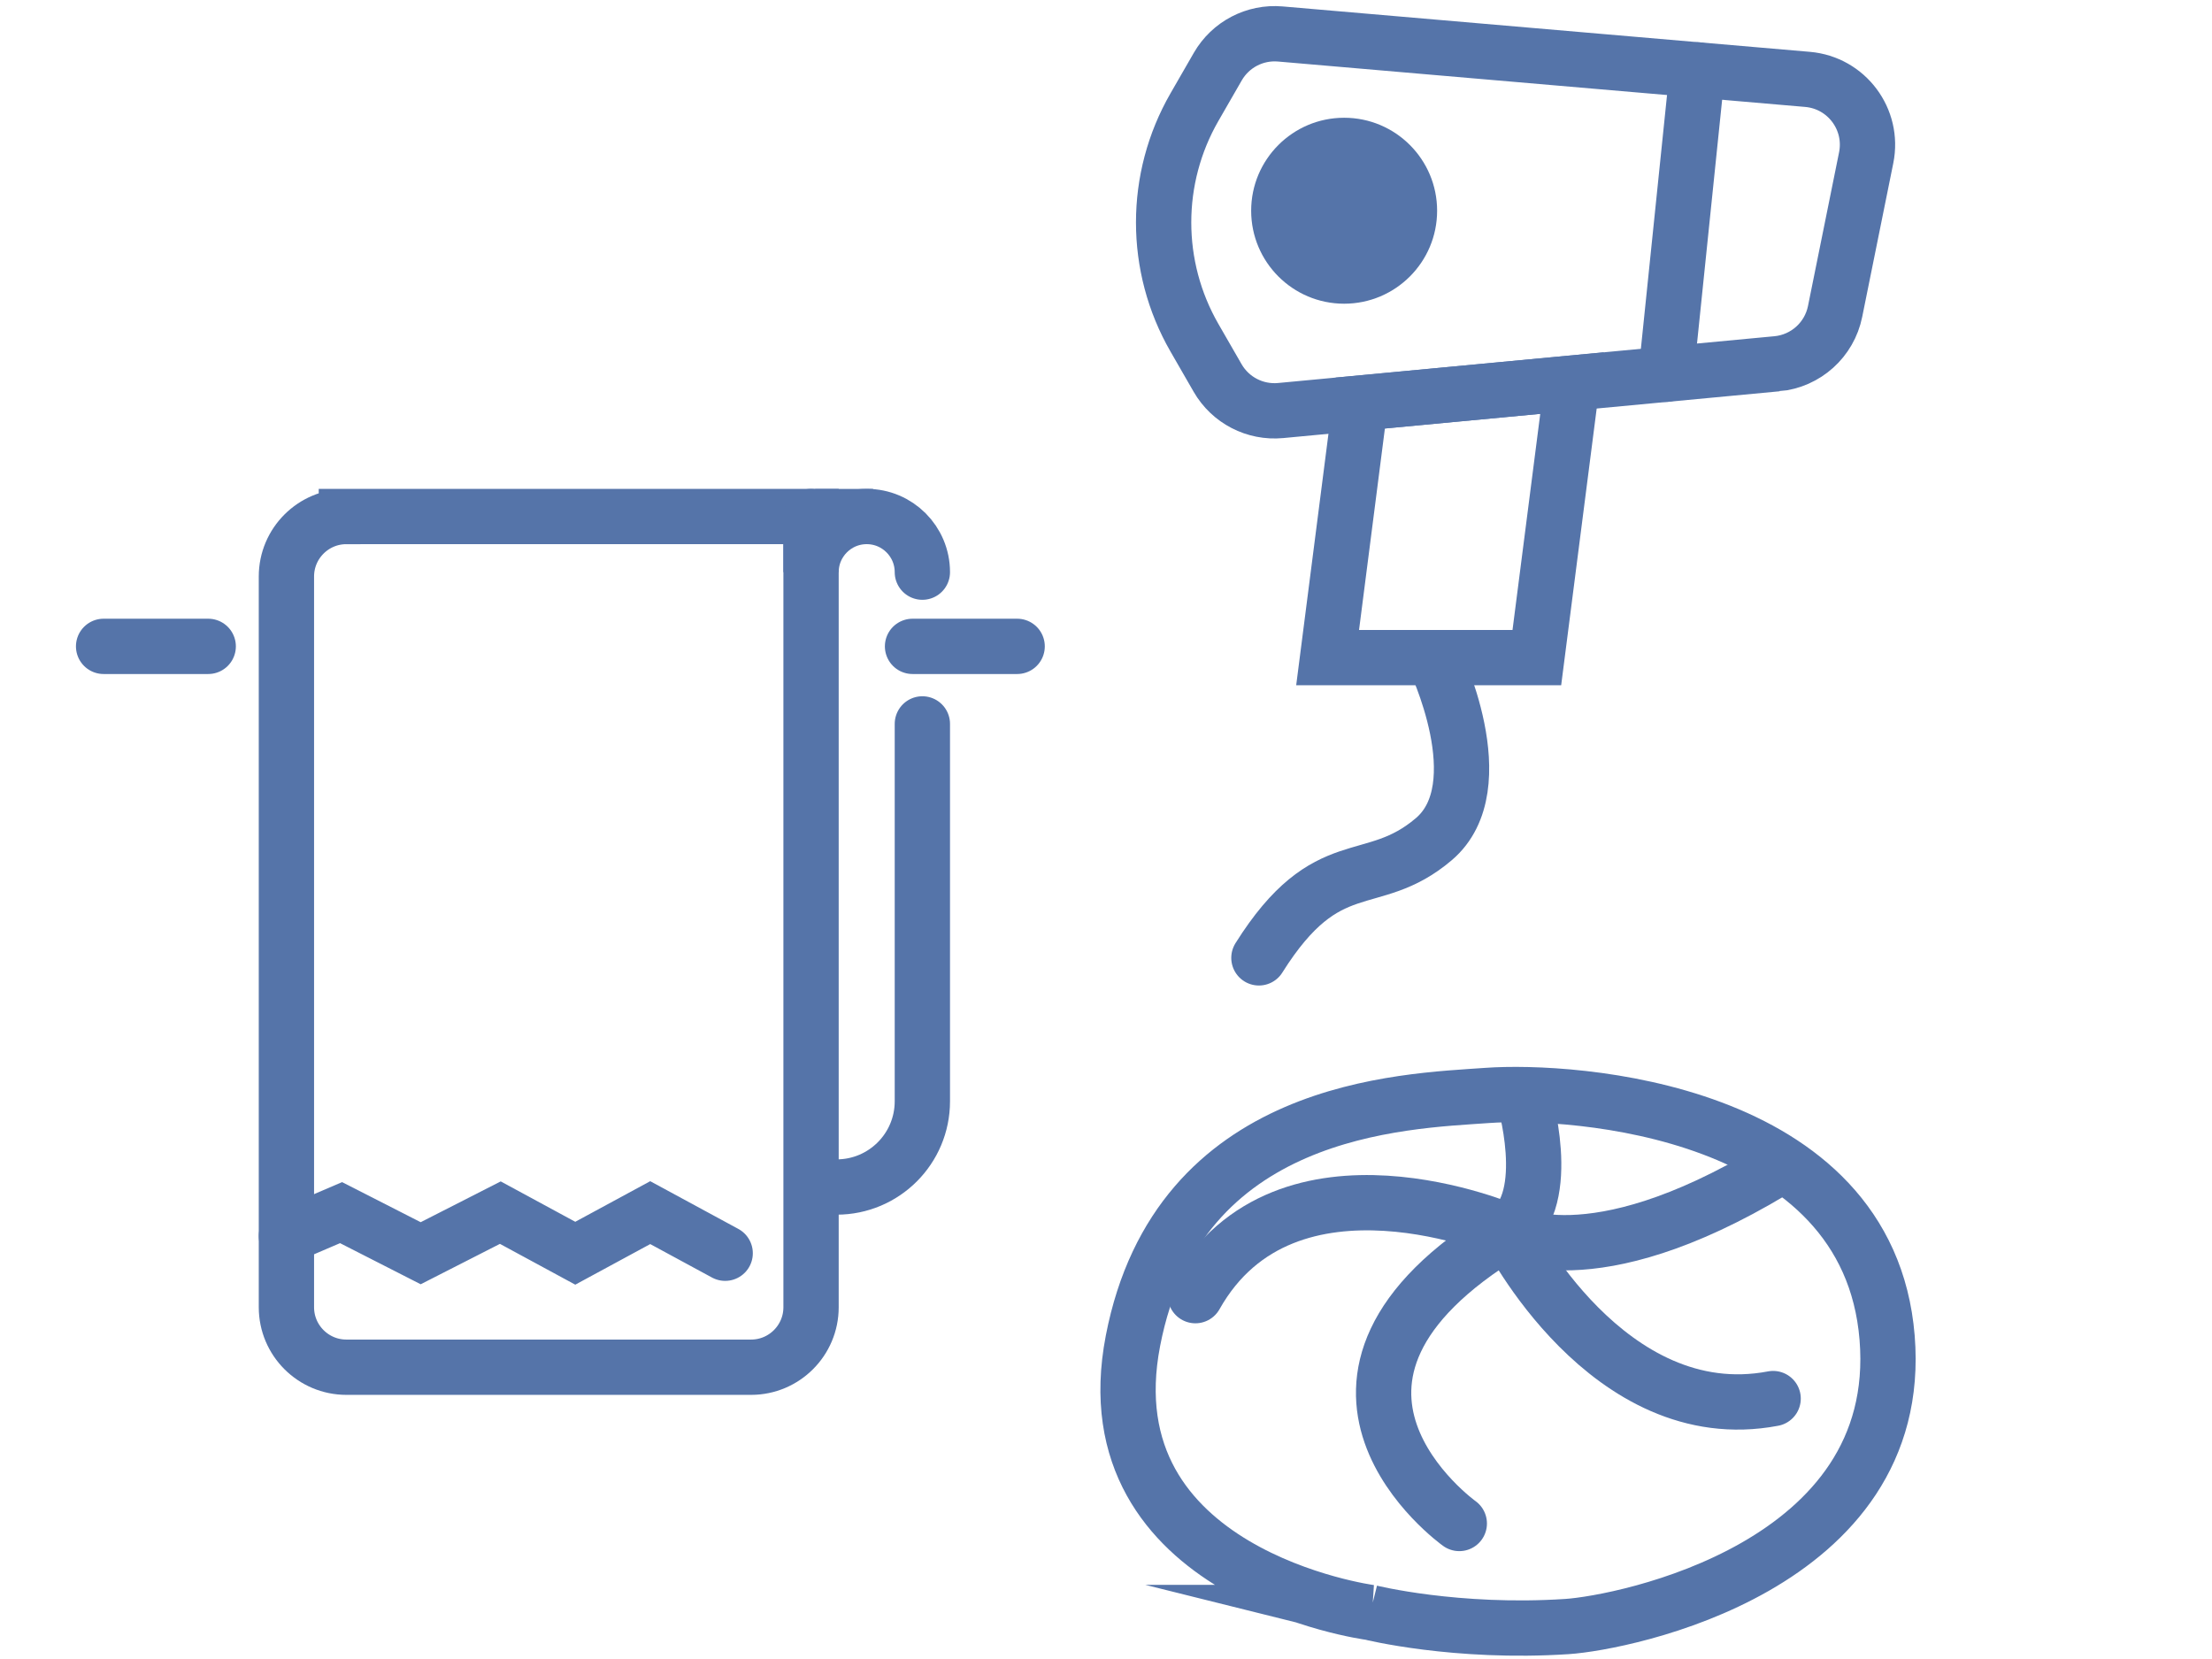
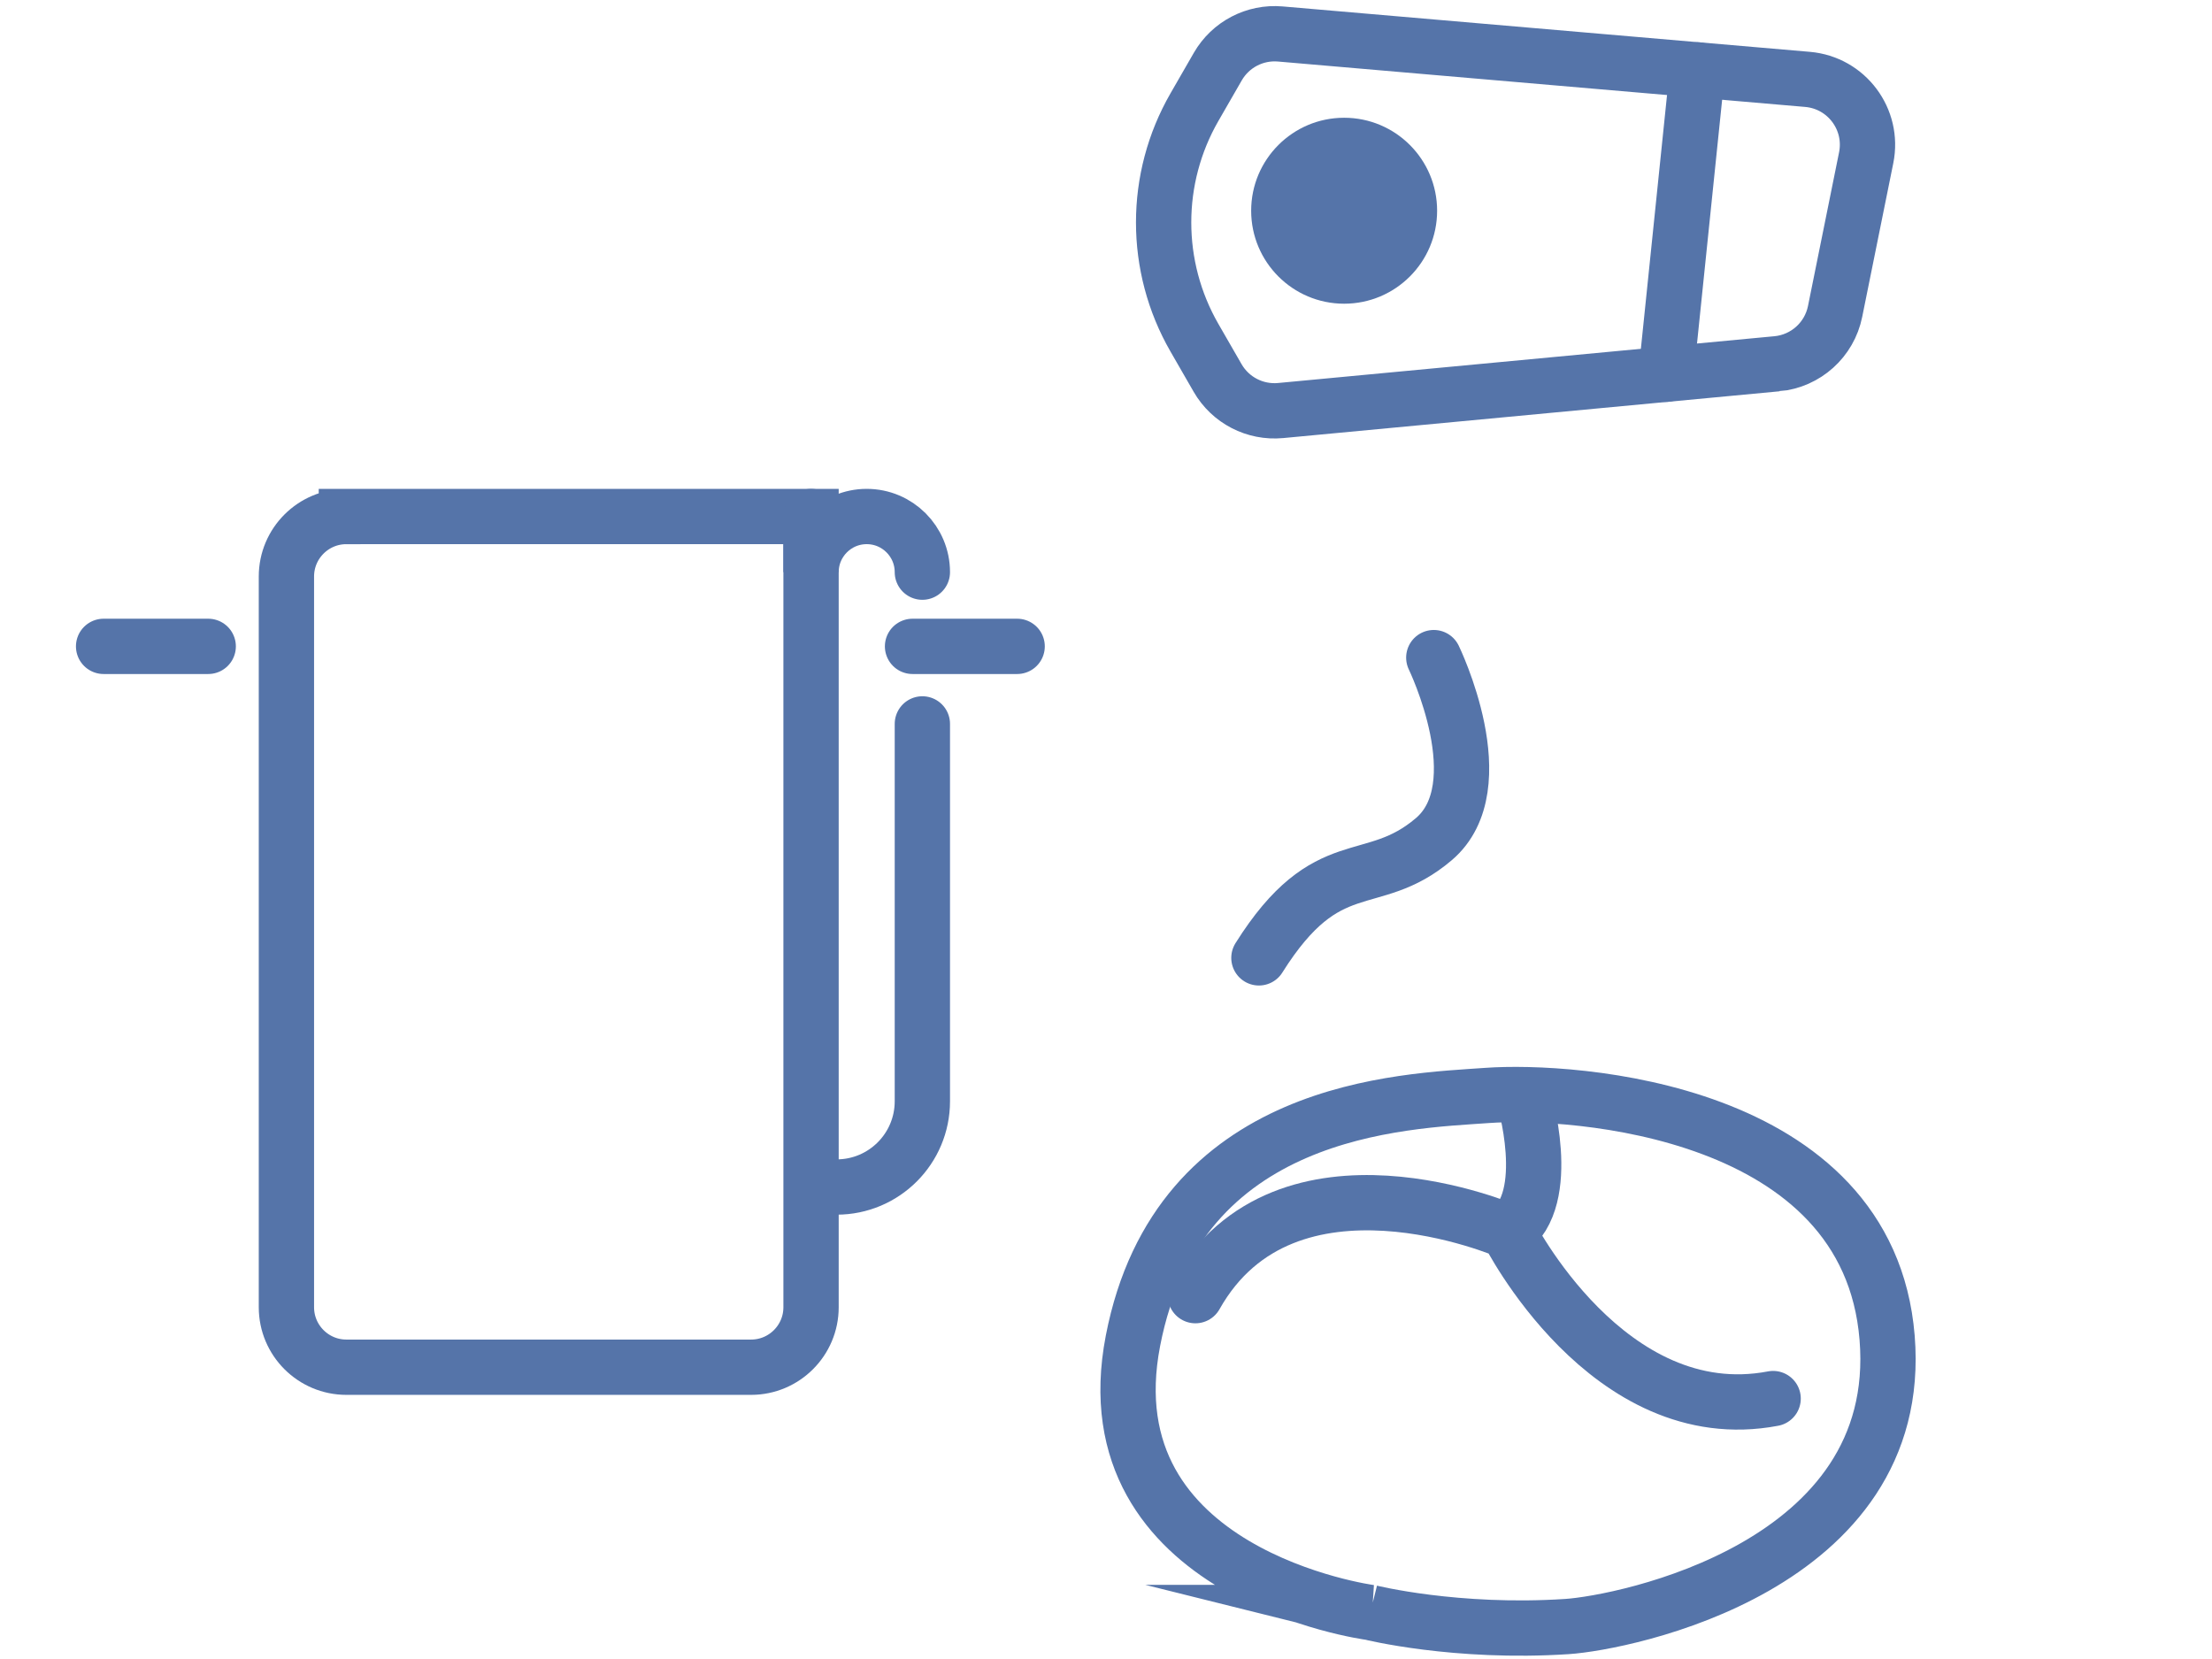
<svg xmlns="http://www.w3.org/2000/svg" version="1.1" width="200" height="150" viewBox="0 0 200 150">
  <svg id="Ebene_1" version="1.1" viewBox="0 0 400 400" width="200" height="200" x="0" y="-25">
    <g>
      <path d="M62.637,143.401h84.026v142.991c0,5.985-4.859,10.844-10.844,10.844H62.637c-5.985,0-10.844-4.859-10.844-10.844v-132.147c0-5.985,4.859-10.844,10.844-10.844Z" fill="none" stroke="#5574a9" stroke-miterlimit="10" stroke-width="10" />
      <path d="M148.981,264.651h2.306c8.563,0,15.505-6.942,15.505-15.505v-68.241" fill="none" stroke="#5574a9" stroke-linecap="round" stroke-miterlimit="10" stroke-width="10" />
      <path d="M166.792,153.465c0-5.558-4.506-10.064-10.064-10.064s-10.064,4.506-10.064,10.064v-10.064" fill="none" stroke="#5574a9" stroke-linecap="round" stroke-miterlimit="10" stroke-width="10" />
-       <polyline points="51.793 273.518 61.675 269.283 76.075 276.624 90.475 269.283 104.028 276.624 117.581 269.283 131.134 276.624" fill="none" stroke="#5574a9" stroke-linecap="round" stroke-miterlimit="10" stroke-width="10" />
      <line x1="18.734" y1="166.883" x2="37.652" y2="166.883" fill="none" stroke="#5574a9" stroke-linecap="round" stroke-miterlimit="10" stroke-width="10" />
      <line x1="165.015" y1="166.883" x2="183.933" y2="166.883" fill="none" stroke="#5574a9" stroke-linecap="round" stroke-miterlimit="10" stroke-width="10" />
-       <rect x="147.416" y="138.413" width="10.47" height="4.988" fill="#5574a9" />
    </g>
    <g>
      <path d="M247.793,341.589s-51.106-6.776-42.918-49.129,48.847-43.285,64.094-44.372,68.894,2.301,72.282,43.807-47.724,51.566-57.882,52.235c-20.083,1.324-35.576-2.541-35.576-2.541Z" fill="none" stroke="#5574a9" stroke-linecap="round" stroke-miterlimit="10" stroke-width="10" />
      <path d="M216.169,284.295c16.376-29.082,56.547-11.6,56.547-11.6,0,0,17.994,35.909,47.923,30.212" fill="none" stroke="#5574a9" stroke-linecap="round" stroke-miterlimit="10" stroke-width="10" />
-       <path d="M263.887,325.495s-36.021-25.712,8.813-52.809c.017.009,14.623,9.044,47.94-11.003" fill="none" stroke="#5574a9" stroke-linecap="round" stroke-miterlimit="10" stroke-width="10" />
      <path d="M275.463,248.088s5.697,18.659-2.764,24.598" fill="none" stroke="#5574a9" stroke-linecap="round" stroke-miterlimit="10" stroke-width="10" />
    </g>
    <g>
-       <polygon points="245.983 122.881 240.075 168.918 277.91 168.918 284.281 119.272 245.983 122.881" fill="none" stroke="#5574a9" stroke-linecap="round" stroke-miterlimit="10" stroke-width="10" />
      <path d="M321.331,115.78l-89.757,8.459c-4.622.436-9.074-1.866-11.391-5.889l-4.186-7.269c-7.435-12.91-7.435-28.801,0-41.711l4.22-7.328c2.3-3.994,6.705-6.293,11.296-5.898l95.344,8.211c7.057.608,12.012,7.225,10.608,14.168l-5.621,27.8c-1.036,5.125-5.307,8.967-10.513,9.458Z" fill="none" stroke="#5574a9" stroke-linecap="round" stroke-miterlimit="10" stroke-width="10" />
      <path d="M259.275,168.918s11.294,23.235,0,32.835c-11.294,9.6-19.2,1.694-31.623,21.459" fill="none" stroke="#5574a9" stroke-linecap="round" stroke-miterlimit="10" stroke-width="10" />
      <circle cx="243.063" cy="88.107" r="16.813" fill="#5574a9" />
      <line x1="306.948" y1="62.64" x2="301.275" y2="117.67" fill="none" stroke="#5574a9" stroke-linecap="round" stroke-miterlimit="10" stroke-width="10" />
    </g>
  </svg>
</svg>